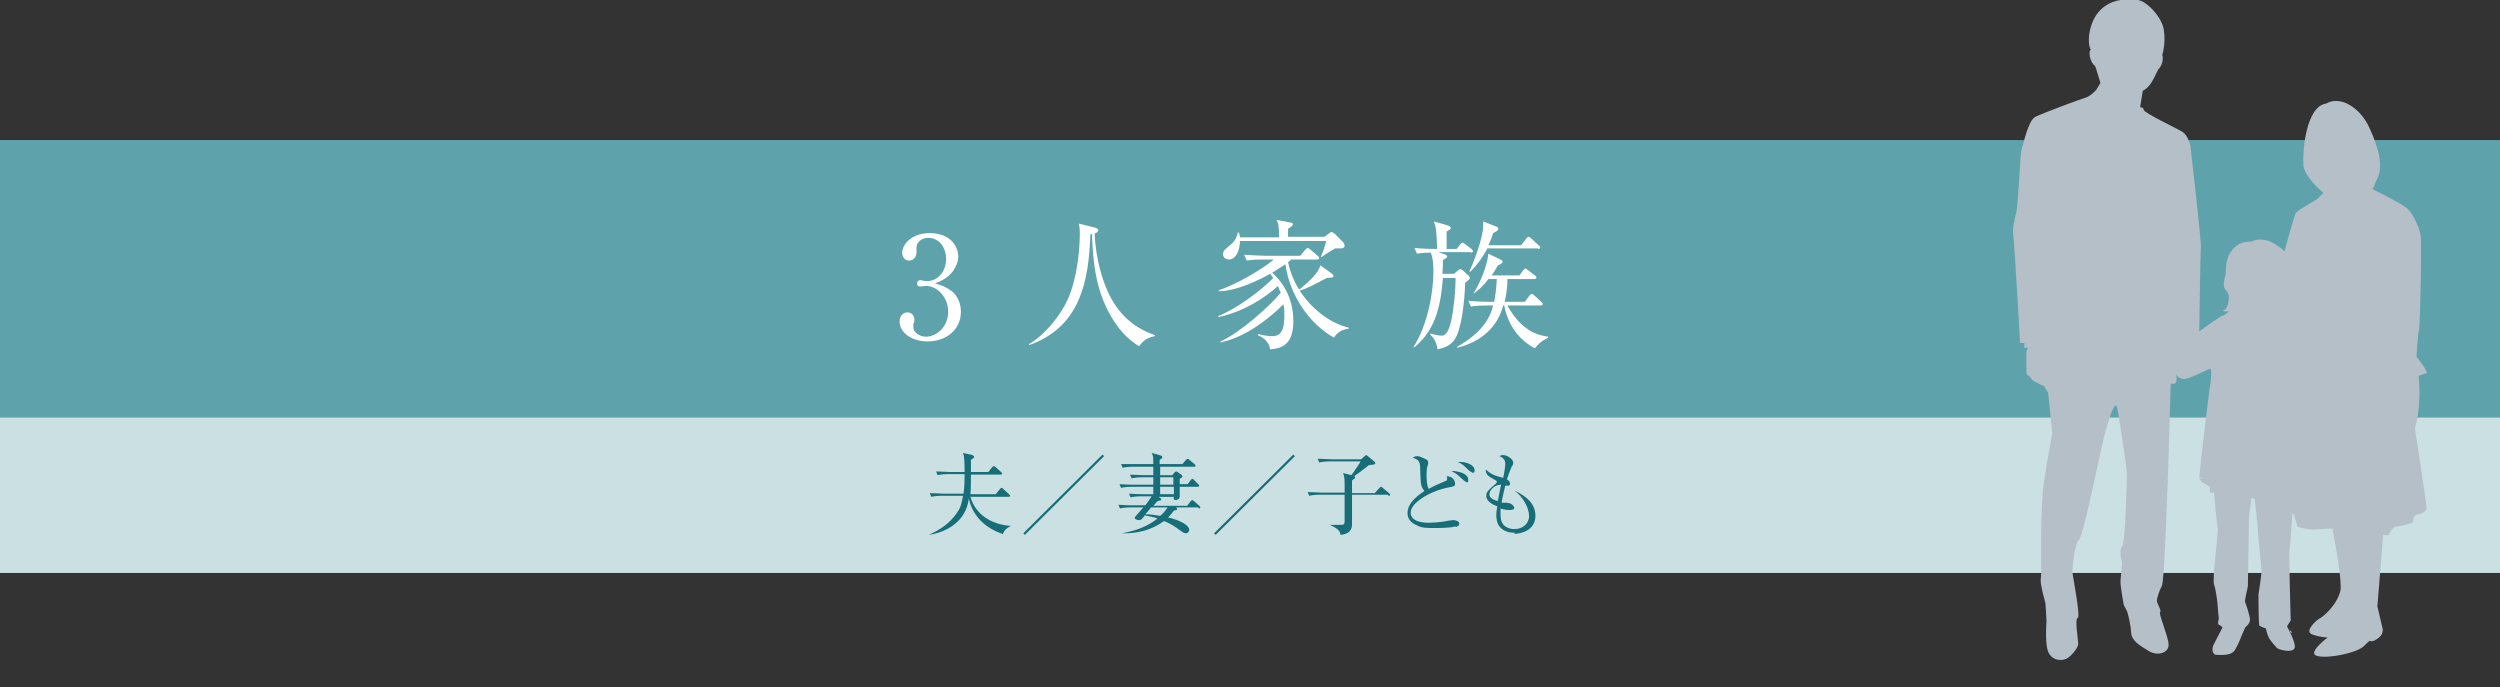
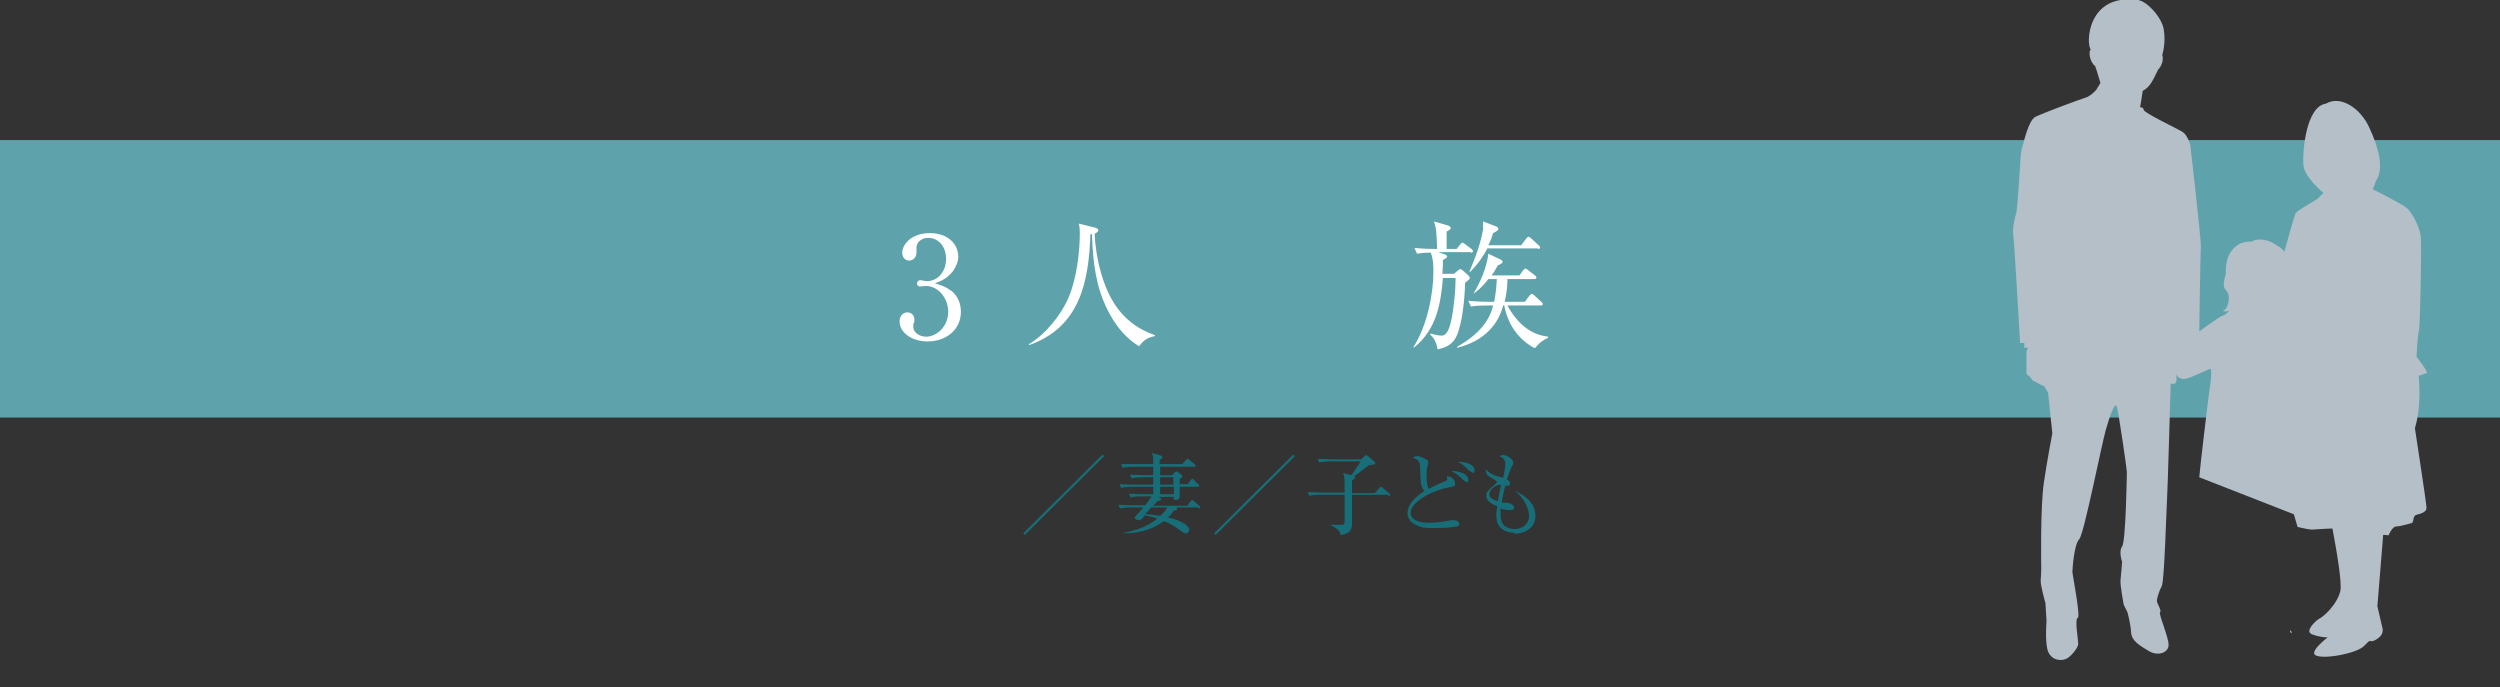
<svg xmlns="http://www.w3.org/2000/svg" id="_レイアウト" data-name="レイアウト" width="473" height="130" viewBox="0 0 47.3 13">
  <rect x="0" y="0" width="47.3" height="13" fill="#333333" stroke="none" />
  <defs>
    <style>
      .cls-1 {
        fill: #186e78;
      }

      .cls-2 {
        fill: #fff;
      }

      .cls-3 {
        fill: #b4bfc7;
      }

      .cls-4 {
        fill: #5ea3ab;
      }

      .cls-5 {
        fill: #cae0e3;
      }
    </style>
  </defs>
-   <rect class="cls-5" y="7.23" width="47.3" height="3.61" />
  <rect class="cls-4" y="2.65" width="47.3" height="5.25" />
  <g>
    <path class="cls-2" d="M18,5.5c.12.1.18.24.18.4,0,.33-.27.56-.63.56-.29,0-.53-.16-.53-.38,0-.12.08-.17.15-.17.09,0,.13.08.13.13,0,.04,0,.06-.02.09,0,.02,0,.03,0,.06,0,.1.12.18.24.18.21,0,.42-.2.42-.47s-.2-.49-.42-.49c-.02,0-.09.01-.11.01-.04,0-.06-.02-.06-.06,0-.03.03-.06.06-.06.02,0,.1.02.12.02.23,0,.37-.2.37-.42s-.13-.4-.34-.4c-.14,0-.22.1-.22.18,0,.01,0,.03,0,.04,0,.02,0,.05,0,.06,0,.08-.06.15-.14.15-.09,0-.13-.08-.13-.15,0-.15.17-.37.52-.37s.54.21.54.45c0,.09-.04.18-.1.27-.11.14-.23.19-.34.23.12.04.2.06.3.14Z" />
    <path class="cls-2" d="M21.85,6.36c-.16.03-.22.09-.3.19-.33-.2-.55-.54-.69-.9-.09-.24-.18-.56-.2-1.22,0,0-.02,0-.03,0-.03.91-.2,1.76-1.16,2.1v-.02c.32-.19.6-.56.72-.82.19-.4.24-.97.24-1.26,0-.13-.01-.16-.02-.2l.32.08s.05.02.05.04c0,.04-.04.06-.07.07.02.47.16,1.03.41,1.38.26.37.59.49.73.54v.02Z" />
-     <path class="cls-2" d="M25.24,6.39c-.49-.28-.84-.82-.92-1.39-.08.05-.15.1-.25.16.15.13.4.43.4.91,0,.44-.2.52-.44.54-.02-.17-.17-.24-.23-.27v-.02c.09.02.17.04.27.04.11,0,.23-.04.23-.38,0-.1,0-.18-.02-.22-.57.56-1.01.68-1.19.72v-.02c.35-.15.93-.66,1.14-.92-.02-.05-.04-.09-.05-.13-.24.22-.65.49-1.13.59v-.02c.35-.14.82-.49,1.04-.72-.03-.04-.04-.05-.06-.08-.21.12-.64.33-.97.33v-.02c.32-.1.83-.4,1.04-.58h-.2c-.07,0-.2,0-.31.02l-.05-.11c.17.01.33.02.41.02h.65l.1-.12s.03-.03.04-.03.04.02.05.03l.14.12s.03.02.03.04c0,.02-.02.03-.04.03h-.49s-.03.03-.06.05c.06.27.16.44.21.52.16-.13.37-.31.4-.46l.21.15s.04.03.04.05c0,.03-.01.03-.13.04-.3.16-.36.19-.51.24.28.42.64.63.93.7v.02c-.05,0-.19.03-.27.15ZM25.36,4.7s-.07,0-.1,0c-.14.08-.15.09-.25.16h-.02c.04-.09.09-.23.1-.3h-1.63c0,.18-.08.35-.21.35-.05,0-.11-.03-.11-.1s.04-.09.12-.16c.12-.09.14-.18.16-.25h.02s.02.06.02.09h.74c0-.23-.02-.28-.05-.33l.26.05s.05,0,.05.03-.03.05-.09.09c0,.02,0,.13,0,.15h.69l.08-.06s.03-.03.05-.03c.02,0,.04.02.06.03l.16.16s.03.04.03.07c0,.05-.07.05-.08.05Z" />
    <path class="cls-2" d="M27.82,4.77h-.61l.12.04s.05.02.05.04c0,.02-.01.03-.08.07,0,.07,0,.14-.01.26h.22l.07-.06s.04-.03.05-.03c.01,0,.03.02.05.03l.1.09s.03.03.03.05-.04.05-.09.09c-.01.37-.07.91-.21,1.09-.1.13-.24.15-.31.17-.03-.17-.09-.23-.14-.28v-.02c.11.03.17.04.22.04.1,0,.15-.16.18-.3.05-.24.08-.57.08-.79h-.24c-.04.46-.11.96-.54,1.31h-.02c.27-.42.38-1.03.38-1.43,0-.07,0-.24-.05-.36-.02,0-.15,0-.26.02l-.05-.11c.17.02.34.02.43.02-.01-.35-.02-.4-.06-.52l.28.08s.04.03.04.04c0,.03-.04.05-.08.07,0,.05,0,.28,0,.33h.19l.07-.09s.03-.03.04-.03c.01,0,.04.02.05.03l.12.09s.03.03.03.04c0,.02-.02.03-.04.03ZM29.02,6.58c-.3-.17-.49-.44-.56-.8h-.02c-.09.35-.35.67-.87.8v-.02c.52-.29.64-.61.68-.78h-.11c-.07,0-.2,0-.31.02l-.05-.11c.18.02.37.02.41.02h.08c.02-.1.04-.24.05-.43h-.16c-.12.16-.22.23-.27.27h-.01c.11-.18.25-.48.28-.75l.23.11s.04.02.04.04c0,.03-.04.05-.09.07-.04.06-.06.12-.12.19h.53l.07-.1s.03-.03.04-.03c.01,0,.04.02.05.03l.13.1s.03.02.03.04c0,.02-.02.03-.04.03h-.51c0,.07,0,.2-.05.43h.38l.09-.12s.03-.03.04-.03.03.01.05.03l.13.12s.03.03.03.04c0,.02-.02.03-.04.03h-.63c.29.53.64.57.77.59v.02c-.16.08-.2.14-.24.19ZM29.1,4.7h-.96c-.08.16-.19.31-.32.44h-.02c.19-.43.24-.69.26-.8,0-.07,0-.11,0-.15l.26.1s.03.02.03.04c0,.03-.06.06-.1.08-.02.06-.04.13-.09.23h.62l.1-.13s.02-.03.04-.03c.01,0,.03.01.05.03l.14.13s.03.02.03.04c0,.03-.03.03-.04.03Z" />
  </g>
  <g>
-     <path class="cls-1" d="M18.96,10.1c-.26-.09-.55-.29-.63-.67-.05.45-.45.65-.76.69h0c.21-.09.4-.22.53-.41.09-.12.1-.23.12-.33h-.4s-.12,0-.2.02l-.03-.07c.1,0,.21.01.26.01h.38c.02-.15.02-.27.02-.37h-.31s-.12,0-.2.02l-.03-.07c.11,0,.21.01.26.01h.28s0-.21-.01-.26c0-.04-.01-.07-.02-.1l.18.04s.03.02.03.03c0,.02-.01.03-.06.06,0,.04,0,.2,0,.23h.33l.07-.09s.02-.02.03-.02c0,0,.02,0,.04.02l.1.09s.02.02.02.03c0,0,0,.02-.03.02h-.56c0,.15,0,.27-.01.37h.48l.08-.1s.02-.02.03-.02c0,0,.02,0,.03.02l.11.1s.02.02.02.03,0,.02-.03.02h-.72c.1.35.42.53.77.55h0c-.11.05-.14.11-.16.16Z" />
    <path class="cls-1" d="M19.39,10.12l-.03-.03,1.5-1.49.03.03-1.5,1.49Z" />
    <path class="cls-1" d="M22.67,9.6h-.42s.02.01.02.03c0,.02,0,.02-.06.03-.02.03-.05.07-.11.13.26.06.4.16.4.23,0,.05-.04.07-.06.07-.04,0-.05-.01-.16-.09-.11-.08-.22-.13-.26-.14-.23.17-.51.24-.8.23h0c.3-.05.52-.15.68-.28-.08-.03-.16-.04-.24-.06-.06.08-.07.09-.11.09-.04,0-.08-.02-.08-.04,0,0,0-.01,0-.01,0-.01.14-.16.16-.19h-.24s-.12,0-.2.02l-.03-.07c.13.01.23.01.26.01h.25s.08-.11.12-.17h-.2s-.12,0-.2.02l-.03-.07c.13.01.26.01.26.01h.2v-.14h-.41s-.12,0-.2.02l-.03-.07c.13.01.23.01.26.01h.38v-.14h-.21s-.12,0-.2.02l-.03-.07c.09,0,.17.01.26.01h.18s0-.09,0-.16h-.38s-.12,0-.2.02l-.03-.07c.09,0,.17,0,.26,0h.35c0-.13,0-.15-.03-.21l.18.05s.02.01.02.03c0,.02,0,.02-.05.05v.08h.43l.07-.08s.02-.02.03-.02c.01,0,.02,0,.03.02l.1.08s.02.02.02.03c0,.02-.01.02-.03.02h-.64v.16s.23,0,.23,0l.04-.05s.02-.02.03-.02c0,0,.02,0,.03.01l.07.05s.02.02.02.03c0,.01,0,.02-.05.05v.1h.15l.06-.08s.02-.02.03-.02c.01,0,.03.01.03.02l.08.08s.02.02.02.03c0,.02-.02.02-.03.02h-.34s0,.03,0,.04c0,.02,0,.12,0,.14,0,.06-.06.07-.07.07-.05,0-.05-.03-.04-.06h-.29l.04.03s.01,0,.01.02c0,.02-.02.02-.07.03-.01.01-.05.06-.08.09h.64l.07-.09s.02-.02.03-.02c0,0,.02.01.03.02l.1.09s.02.02.02.03c0,.02-.02.02-.03.02ZM21.78,9.6s-.05.06-.11.13c.11,0,.2.02.28.03.04-.03.09-.08.14-.16h-.31ZM22.2,9.21h-.25s0,.12,0,.14h.26v-.14ZM22.2,9.03h-.25v.14s.25,0,.25,0v-.14Z" />
    <path class="cls-1" d="M23,10.12l-.03-.03,1.5-1.49.03.03-1.5,1.49Z" />
    <path class="cls-1" d="M26.26,9.36h-.68v.55c0,.06,0,.19-.22.21,0-.05-.02-.11-.2-.19h0c.07,0,.13,0,.18,0,.08,0,.1,0,.1-.07v-.5h-.47s-.12,0-.2.02l-.03-.07c.1,0,.21.01.26.01h.44v-.17c0-.12-.01-.15-.03-.2l.16.04c.12-.18.15-.21.17-.26h-.58s-.12,0-.2.02l-.03-.07c.11,0,.21.01.26.01h.56l.07-.06s.02-.02.03-.02c0,0,.01,0,.03.02l.12.1s.02.02.02.03c0,.03-.02.03-.12.04-.17.13-.19.15-.28.21.01,0,.02.01.02.02,0,.02-.03.04-.06.06v.24h.43l.09-.1s.02-.02.03-.02c0,0,.02,0,.03.02l.12.1s.02.02.02.03c0,.02-.01.02-.03.02Z" />
    <path class="cls-1" d="M27.53,9.96c-.07.03-.33.03-.39.03-.15,0-.24,0-.33-.05-.08-.03-.18-.1-.18-.23,0-.21.23-.36.32-.42-.07-.09-.07-.12-.08-.4,0-.17-.03-.19-.14-.23.02-.02.06-.03.09-.03.04,0,.12.04.16.06.03.02.04.03.04.05,0,.02,0,.04,0,.04-.02.06-.03.09-.03.22,0,.14.02.21.04.25.13-.07.18-.09.32-.15.02,0,.03-.02.03-.04,0-.02,0-.03-.01-.05.1,0,.16.07.16.14,0,.05-.01.05-.11.07-.3.05-.73.27-.73.48,0,.17.23.19.33.19.03,0,.21,0,.39-.04.04,0,.05-.01.08-.01.05,0,.12.02.12.07,0,.03-.02.04-.06.06ZM27.75,9.12s-.03,0-.11-.08-.13-.1-.18-.13c.11,0,.32.04.32.17,0,.02,0,.05-.03.05ZM27.86,8.94s-.02,0-.08-.05c-.09-.09-.11-.11-.2-.15.02,0,.04,0,.06,0,.09,0,.26.05.26.16,0,.03-.02.05-.04.05Z" />
    <path class="cls-1" d="M28.66,10.08c-.11,0-.22-.03-.29-.12-.05-.06-.06-.16-.06-.21,0-.05,0-.07.02-.17-.08-.03-.21-.09-.21-.2,0-.07.03-.1.18-.23.02-.02.02-.02.02-.03,0-.01,0-.02-.02-.03-.14-.08-.19-.1-.19-.21.1.1.2.13.33.16.02-.08.04-.22.04-.27,0-.08-.06-.12-.11-.14.02-.01.03-.02.07-.02.08,0,.19.08.19.14,0,.02,0,.04-.03.08-.04.1-.05.12-.09.24.04.02.06.05.06.08,0,.05-.05.04-.09.04-.02.09-.03.1-.07.32.03,0,.15,0,.17.02.03.01.07.05.07.08s-.04.04-.09.04c-.08,0-.15-.02-.17-.03,0,.03,0,.06,0,.11,0,.1.02.18.09.23.06.04.12.05.17.05.16,0,.28-.1.28-.25s-.12-.37-.28-.48h0c.26.12.4.27.4.48,0,.28-.28.34-.4.34ZM28.18,9.36c0,.07.11.11.16.12.01-.06.03-.17.06-.31-.13,0-.22.11-.22.18Z" />
  </g>
  <g>
    <g>
      <path class="cls-3" d="M43.33,11.92s0,0,0,.04c.04.03.05.02,0-.04Z" />
      <path class="cls-3" d="M43.4,9.73l.07.24s.21.05.27.05c.05,0,.28-.02.39-.02.09.48.18,1.02.15,1.18-.07.28-.34.5-.39.52-.05.02-.3.24-.15.3.15.06.3.06.3.06,0,0-.4.3-.2.35.2.06.77-.06.89-.19.12-.13.12-.09.12-.09,0,0,.05.02.15-.06.1-.07.08-.17.08-.17l-.1-.43.11-1.35c.06,0,.1.01.1.01,0,0,.07-.17.15-.17s.22-.05.28-.06c.06-.01.02-.14.1-.16.08-.02.19-.05.19-.13s-.22-1.51-.22-1.51c0,0,.06-.17.08-.47.02-.3-.01-.52-.01-.52,0,0,.1-.03.15-.05.05-.01-.19-.31-.19-.31,0,0,.02-.4.05-.52.02-.12.05-1.62.03-1.76-.01-.14-.15-.44-.26-.53-.1-.09-.65-.36-.65-.36,0,0,.05-.1.06-.15.16-.24.06-.62-.12-1.01-.17-.38-.55-.62-.82-.46-.38.05-.45.91-.43,1.16.02.24.38.53.38.53,0,0-.08.07-.1.1-.02.03-.39.22-.43.29-.03.07-.21.72-.21.72,0,0-.04-.06-.13-.11-.08-.06-.17-.1-.25-.11-.16-.03-.23.03-.23.03-.14,0-.28.02-.4.19-.12.18-.09.37-.1.43-.01.05-.07.21-.01.28.06.07.07.11.07.17,0,.06-.03.23-.11.23,0,.03.11.03.13,0-.03.03-.09.09-.13.1-.06.01-.45.3-.45.3,0,0,.02-1.48.03-1.6.01-.12-.2-1.93-.2-1.93,0,0-.05-.18-.14-.24-.09-.06-.73-.36-.74-.42-.01-.06-.07-.05-.07-.05,0,0,.03-.16.05-.31.15-.08.2-.22.29-.4.13-.14.08-.28.08-.28,0,0,.07-.22.03-.47-.03-.25-.36-.59-.52-.57-.93-.12-.96.84-.86.94-.05.01-.03.23.08.31.03.08.1.32.1.32l-.08.13s-.1.12-.21.15c-.1.03-.8.29-.94.36-.14.07-.23.53-.26.61-.02.08-.03.28-.03.31s-.05.8-.07.88c-.02.08-.08.31-.06.43.02.12.13,2.05.13,2.05h.08s0,.09,0,.09h.07l-.03.07v.4s.01.06.05.06c0,0,.06.09.09.1.03.01.15.09.19.09l.08.13.08.77s-.09.46-.16.93c-.07.46-.05,1.62-.05,1.62,0,0,0,.12-.01.22-.01.1.09.44.09.44l.02.34s-.03.37.02.55c.06.19.24.21.34.17.09-.03.24-.21.24-.29s-.07-.47-.01-.49c.06-.01-.1-.82-.1-.87s.03-.52.13-.62c.09-.1.42-1.78.5-2.06.08-.28.17-.54.21-.45.03.09.19,1.18.19,1.24s-.02,1.32-.09,1.41c-.07.09,0,.29,0,.29,0,0-.02.27-.03.35-.01.08.06.46.06.46l.07.14s.06.21.07.38c.01.17.16.25.34.36.17.1.37.03.37-.12s-.2-.6-.16-.62c.03-.02-.05-.15-.06-.2-.01-.05.05-.22.09-.29.05-.07.09-1.51.1-1.63.01-.12.07-2.2.07-2.2h.07c.07-.02.03-.18.03-.18,0,0,.02.07.13.09.1.02.49-.2.52-.19.03.01.01.23,0,.27-.01.03-.21,1.71-.21,1.78" />
    </g>
-     <path class="cls-3" d="M41.61,9.05s.04.09.09.09c.03.02.07.05.07.05l.04.02v.11h.08s.05.62.07.67c.02.05-.11.96-.07,1.07.04.11.07.38.07.42s.02.22.02.22c0,0-.03.11,0,.12.02,0,.07.05.07.05,0,0-.13.25-.17.33s-.02.2.07.19c.1,0,.27.02.34-.1.07-.12.12-.26.12-.26l.07-.16s.09-.07.09-.14-.07-.29-.09-.33c-.02-.04.05-.28.05-.31s.02-1.25.02-1.3.05-.38.05-.38l.03-.1s.02.02.02.05c0,.03.07.58.07.68s.07.72.07.76c0,.05-.05.39-.06.45,0,.06,0,.58.02.59.03.02.12.05.12.05,0,0,.02.1.05.16.02.06.12.16.15.2.02.04.29.11.34.02.05-.08-.14-.42-.14-.42l.07-.11s-.04-1.33-.02-1.37c.02-.04.07-1.03.07-1.03l.06-.22" />
  </g>
</svg>